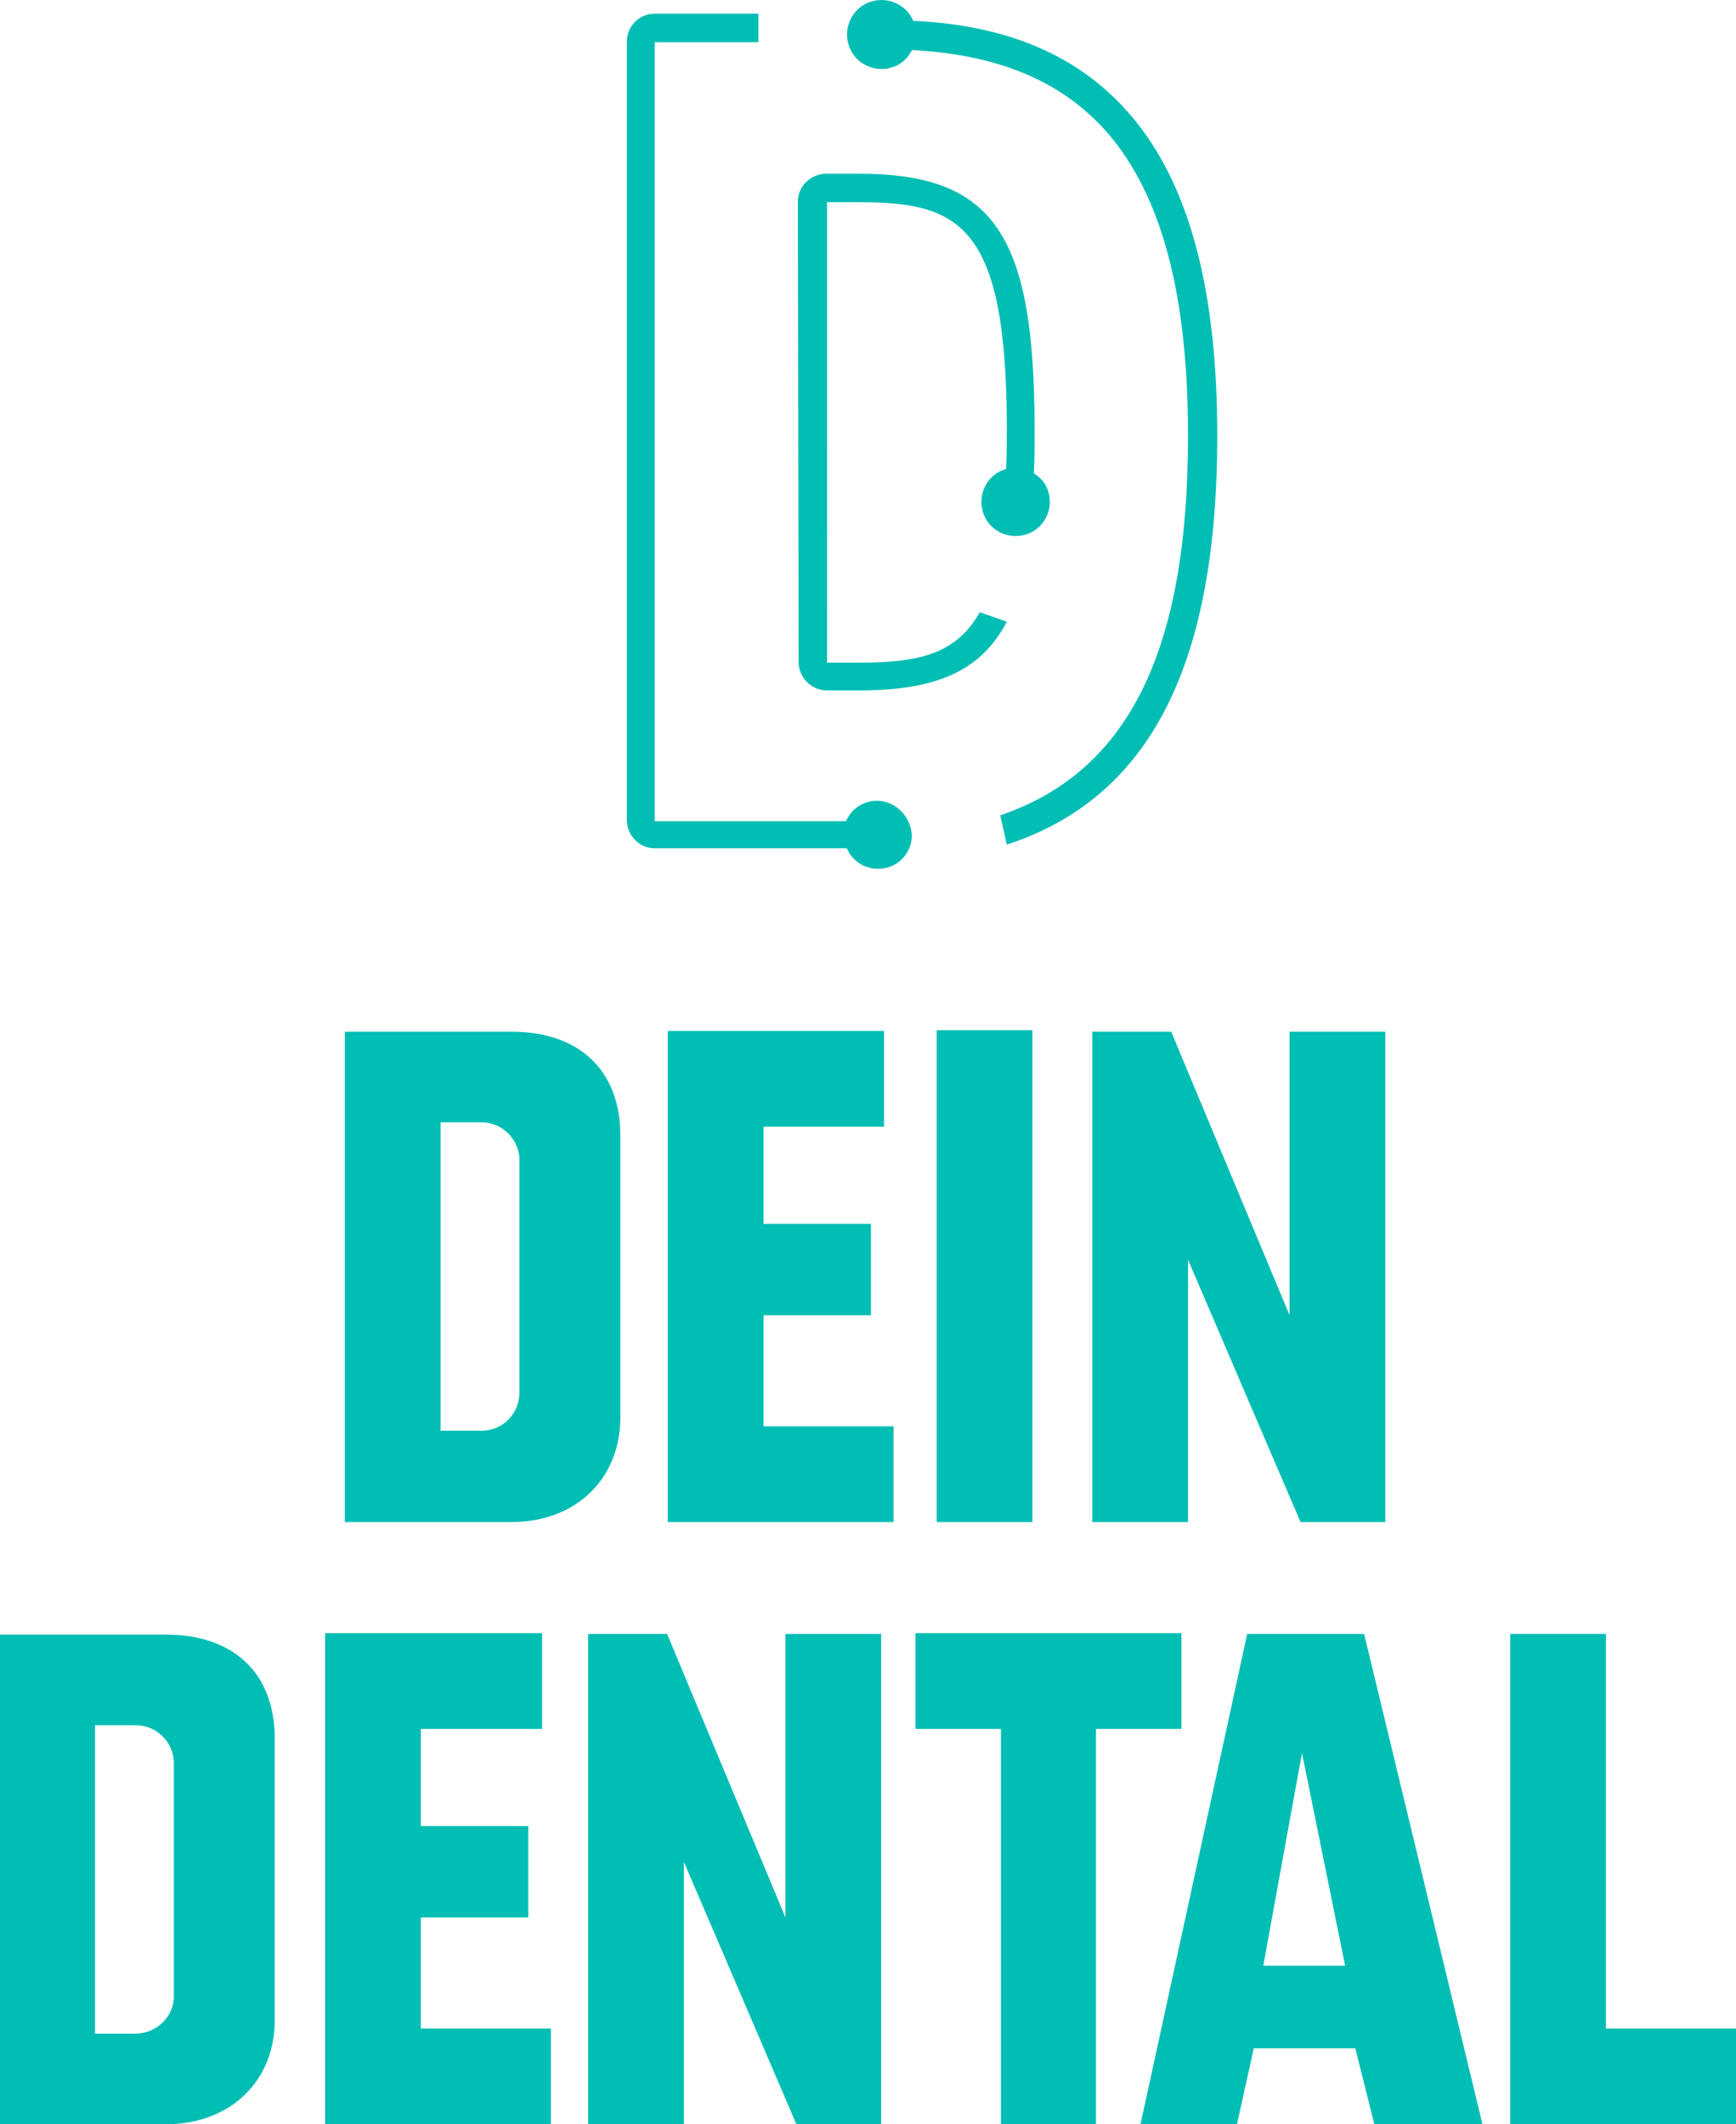
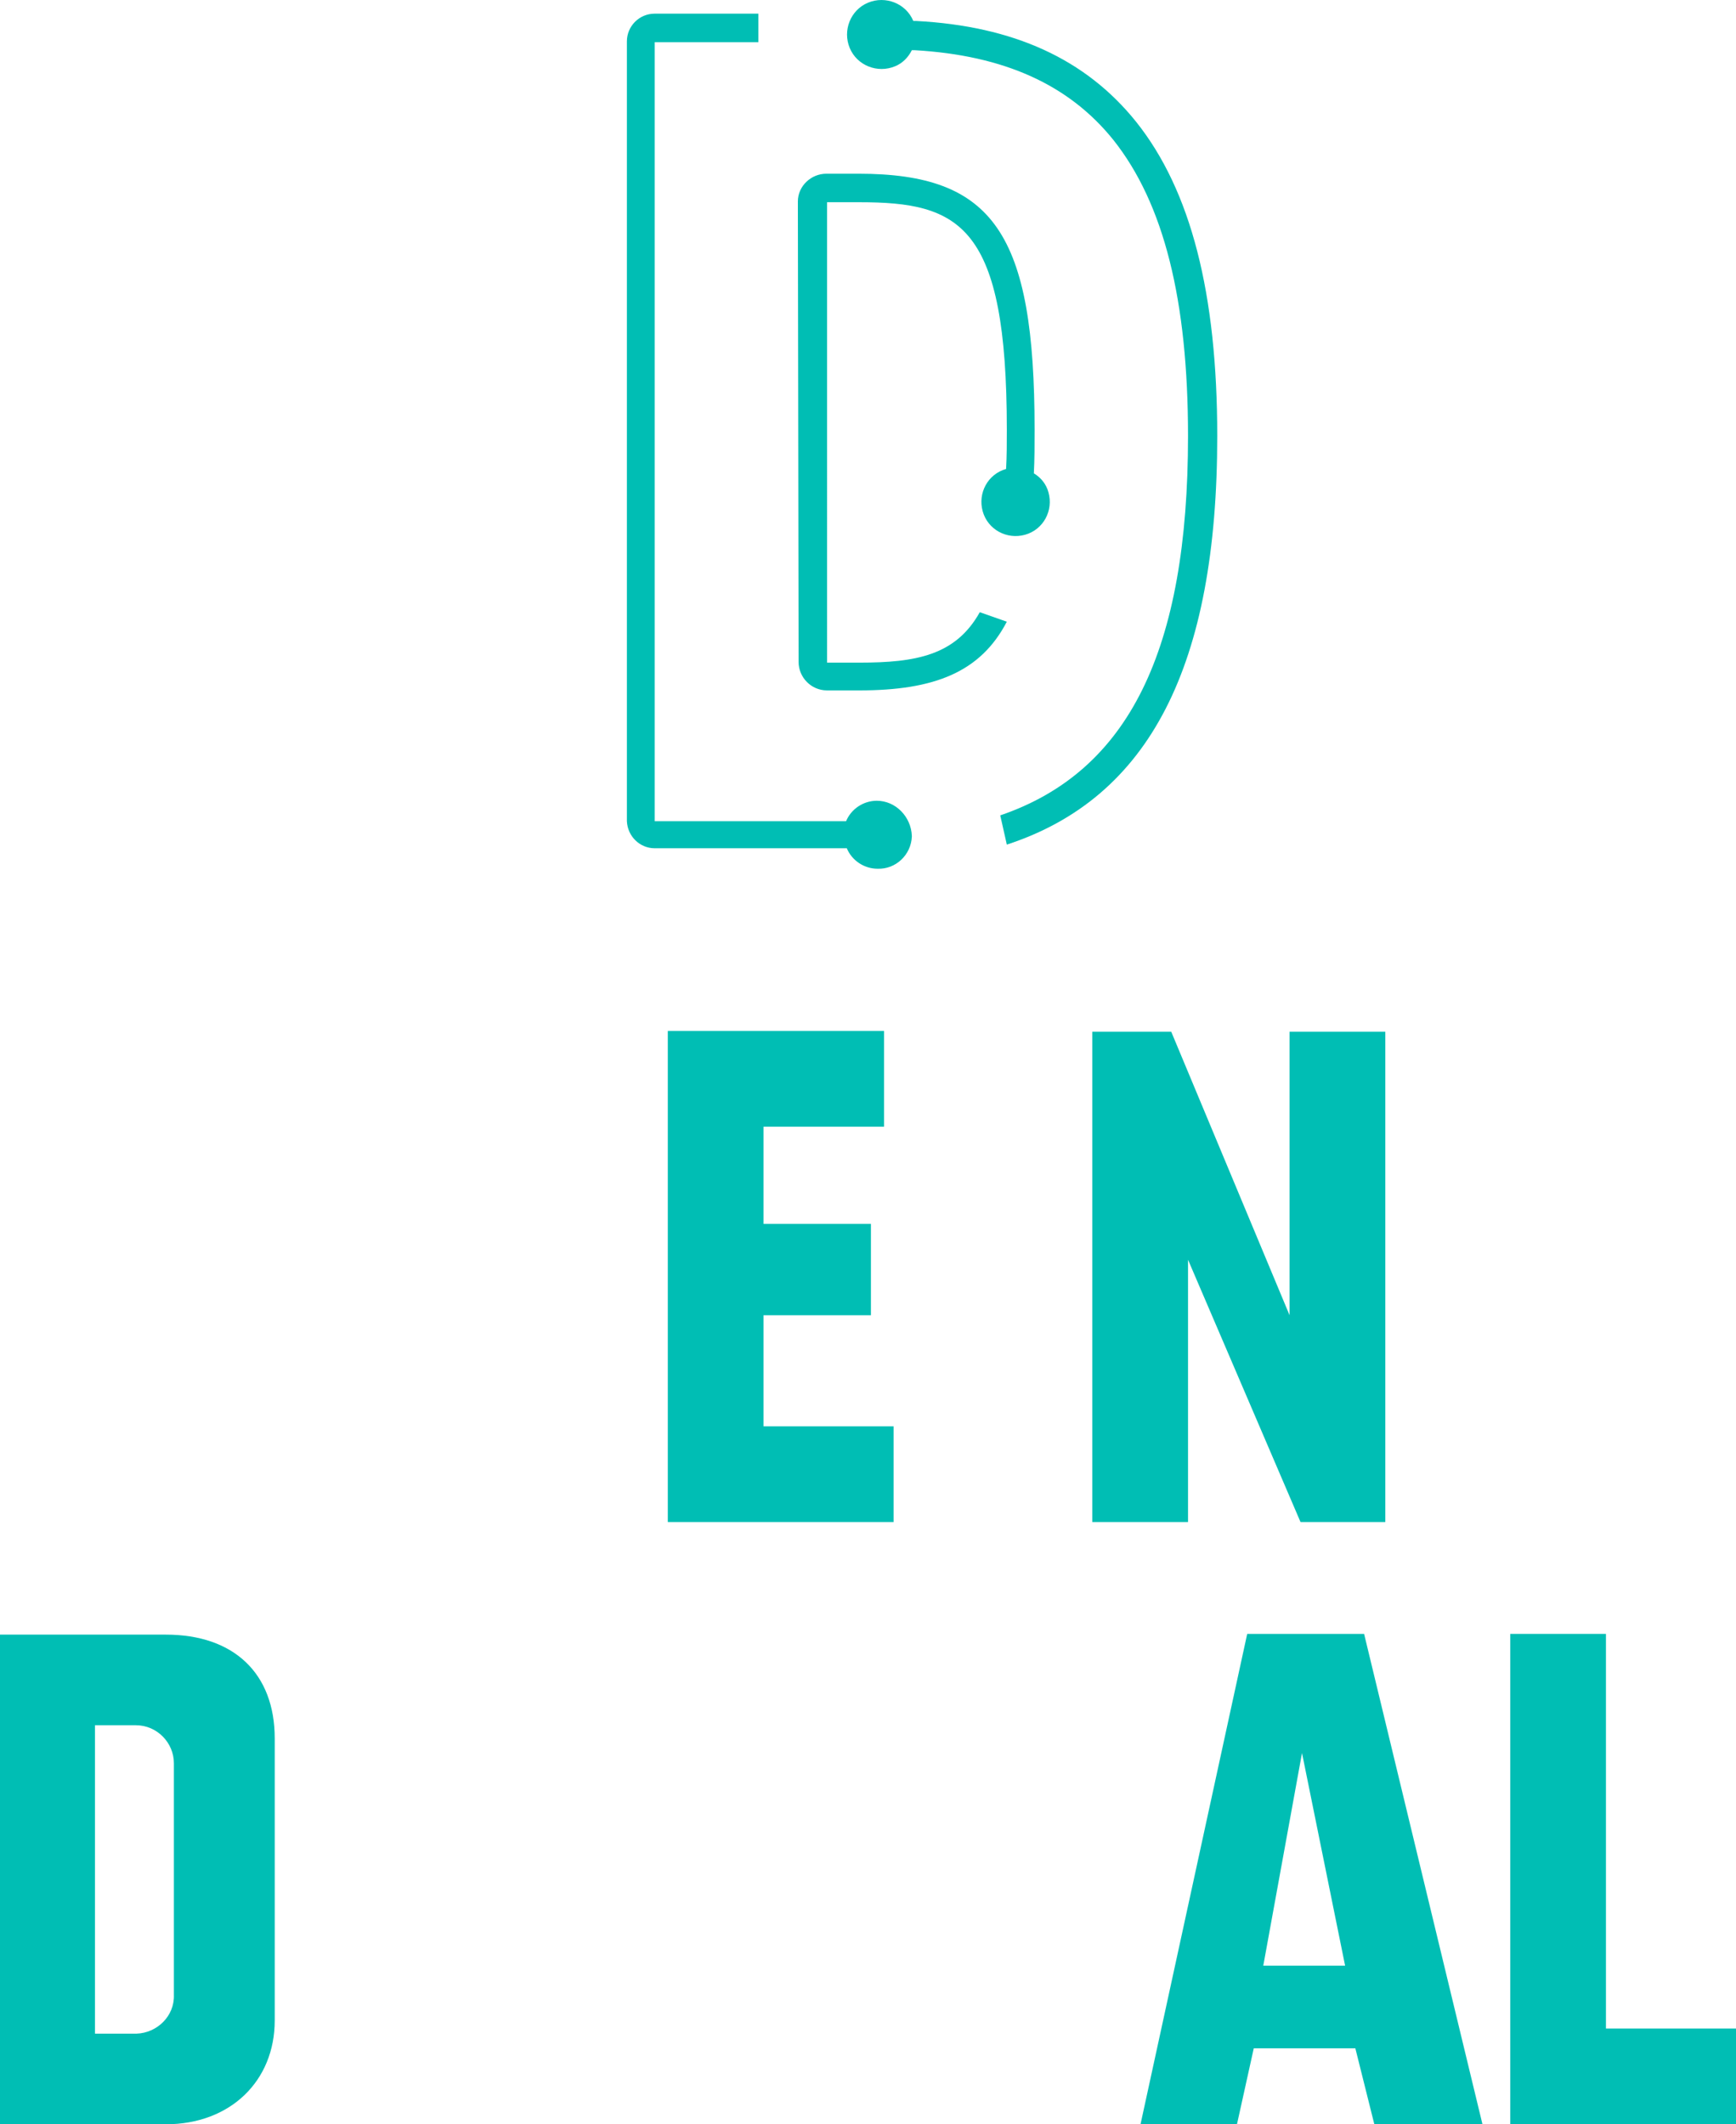
<svg xmlns="http://www.w3.org/2000/svg" id="Ebene_2" viewBox="0 0 237.6 290.67">
  <defs>
    <style>.cls-1{fill:#00beb4;}</style>
  </defs>
  <g id="DEIN_DENTAL_LOGO">
    <g>
      <path class="cls-1" d="m0,290.67h22.7c8.8,0,14.9-5.9,14.9-14.2v-38.6c0-8.9-5.6-14.2-14.9-14.2H0v67Zm18.7-12.4h-5.7v-42.2h5.6c2.9,0,5.2,2.4,5.2,5.2v31.7c.1,2.9-2.3,5.2-5.1,5.3h0Z" />
-       <path class="cls-1" d="m44.5,290.67h30.9v-13.1h-17.8v-15.2h14.7v-12.5h-14.7v-13.3h16.6v-13.1h-29.7v67.2Z" />
-       <path class="cls-1" d="m109,290.67h11.6v-67.1h-13.1v38.8l-16.2-38.8h-10.8v67.1h13.1v-35.9l15.4,35.9Z" />
-       <path class="cls-1" d="m137,290.67h13v-54.1h11.7v-13.1h-36.4v13.1h11.7v54.1Z" />
      <path class="cls-1" d="m188.1,290.67h14.8l-16.2-67.1h-16l-14.6,67.1h13.2l2.3-10.4h13.9l2.6,10.4Zm-4-21.7h-11.2l5.3-29.1,5.9,29.1Z" />
      <path class="cls-1" d="m206.7,290.67h30.9v-13.1h-17.8v-54h-13.1v67.1h0Z" />
-       <path class="cls-1" d="m47.2,208.27h22.8c8.8,0,14.9-5.9,14.9-14.3v-38.6c0-8.9-5.6-14.2-14.9-14.2h-22.8v67.1Zm18.7-12.5h-5.6v-42.2h5.6c2.9,0,5.2,2.4,5.2,5.2v31.7c0,3-2.3,5.3-5.2,5.3Z" />
      <path class="cls-1" d="m91.4,208.27h30.9v-13.1h-17.8v-15.2h14.7v-12.5h-14.7v-13.3h16.5v-13.1h-29.6v67.2Z" />
-       <path class="cls-1" d="m128.2,208.27h13.1v-67.3h-13.1v67.3Z" />
      <path class="cls-1" d="m178,208.27h11.6v-67.1h-13.1v38.8l-16.2-38.8h-10.8v67.1h13.1v-35.9l15.4,35.9Z" />
      <path class="cls-1" d="m120,109.57c-1.8,0-3.5,1.1-4.2,2.8h-26.2V5.77h14.2V1.87h-14.2c-2.1,0-3.8,1.7-3.8,3.8h0v106.7c.1,2.1,1.8,3.7,3.8,3.7h26.3c.7,1.7,2.4,2.8,4.2,2.8,2.5.1,4.6-1.9,4.7-4.4v-.1c-.1-2.6-2.2-4.8-4.8-4.8Z" />
      <path class="cls-1" d="m155.5,16.67c-6.9-8.6-16.8-13.1-30.1-13.8h-.4c-1-2.4-3.8-3.5-6.2-2.5s-3.5,3.8-2.5,6.2,3.8,3.5,6.2,2.5c1-.4,1.8-1.2,2.3-2.2h.4c12.2.7,21.1,4.7,27.2,12.3,6.9,8.7,10.2,21.9,10.2,40.5,0,29.3-8.1,45.9-25.7,51.9l.9,4c19.6-6.4,28.8-24.6,28.8-55.9,0-19.5-3.6-33.6-11.1-43Z" />
      <path class="cls-1" d="m109.3,90.57c0,2.1,1.7,3.9,3.9,3.9h4.4c10.3,0,16.6-2.5,20.2-9.4l-3.7-1.3c-3.3,5.9-8.7,6.9-16.5,6.9h-4.4V27.67h4.4c13.8,0,20.2,3.1,20.2,31.1,0,1.8,0,3.7-.1,5.4-2.5.7-3.9,3.3-3.2,5.8s3.3,3.9,5.8,3.2c2.5-.7,3.9-3.3,3.2-5.8-.3-1.1-1-2-2-2.6.1-1.9.1-3.9.1-6,0-26.8-5.6-35-24.1-35h-4.4c-2.1,0-3.9,1.7-3.9,3.8h0l.1,63Z" />
    </g>
  </g>
</svg>